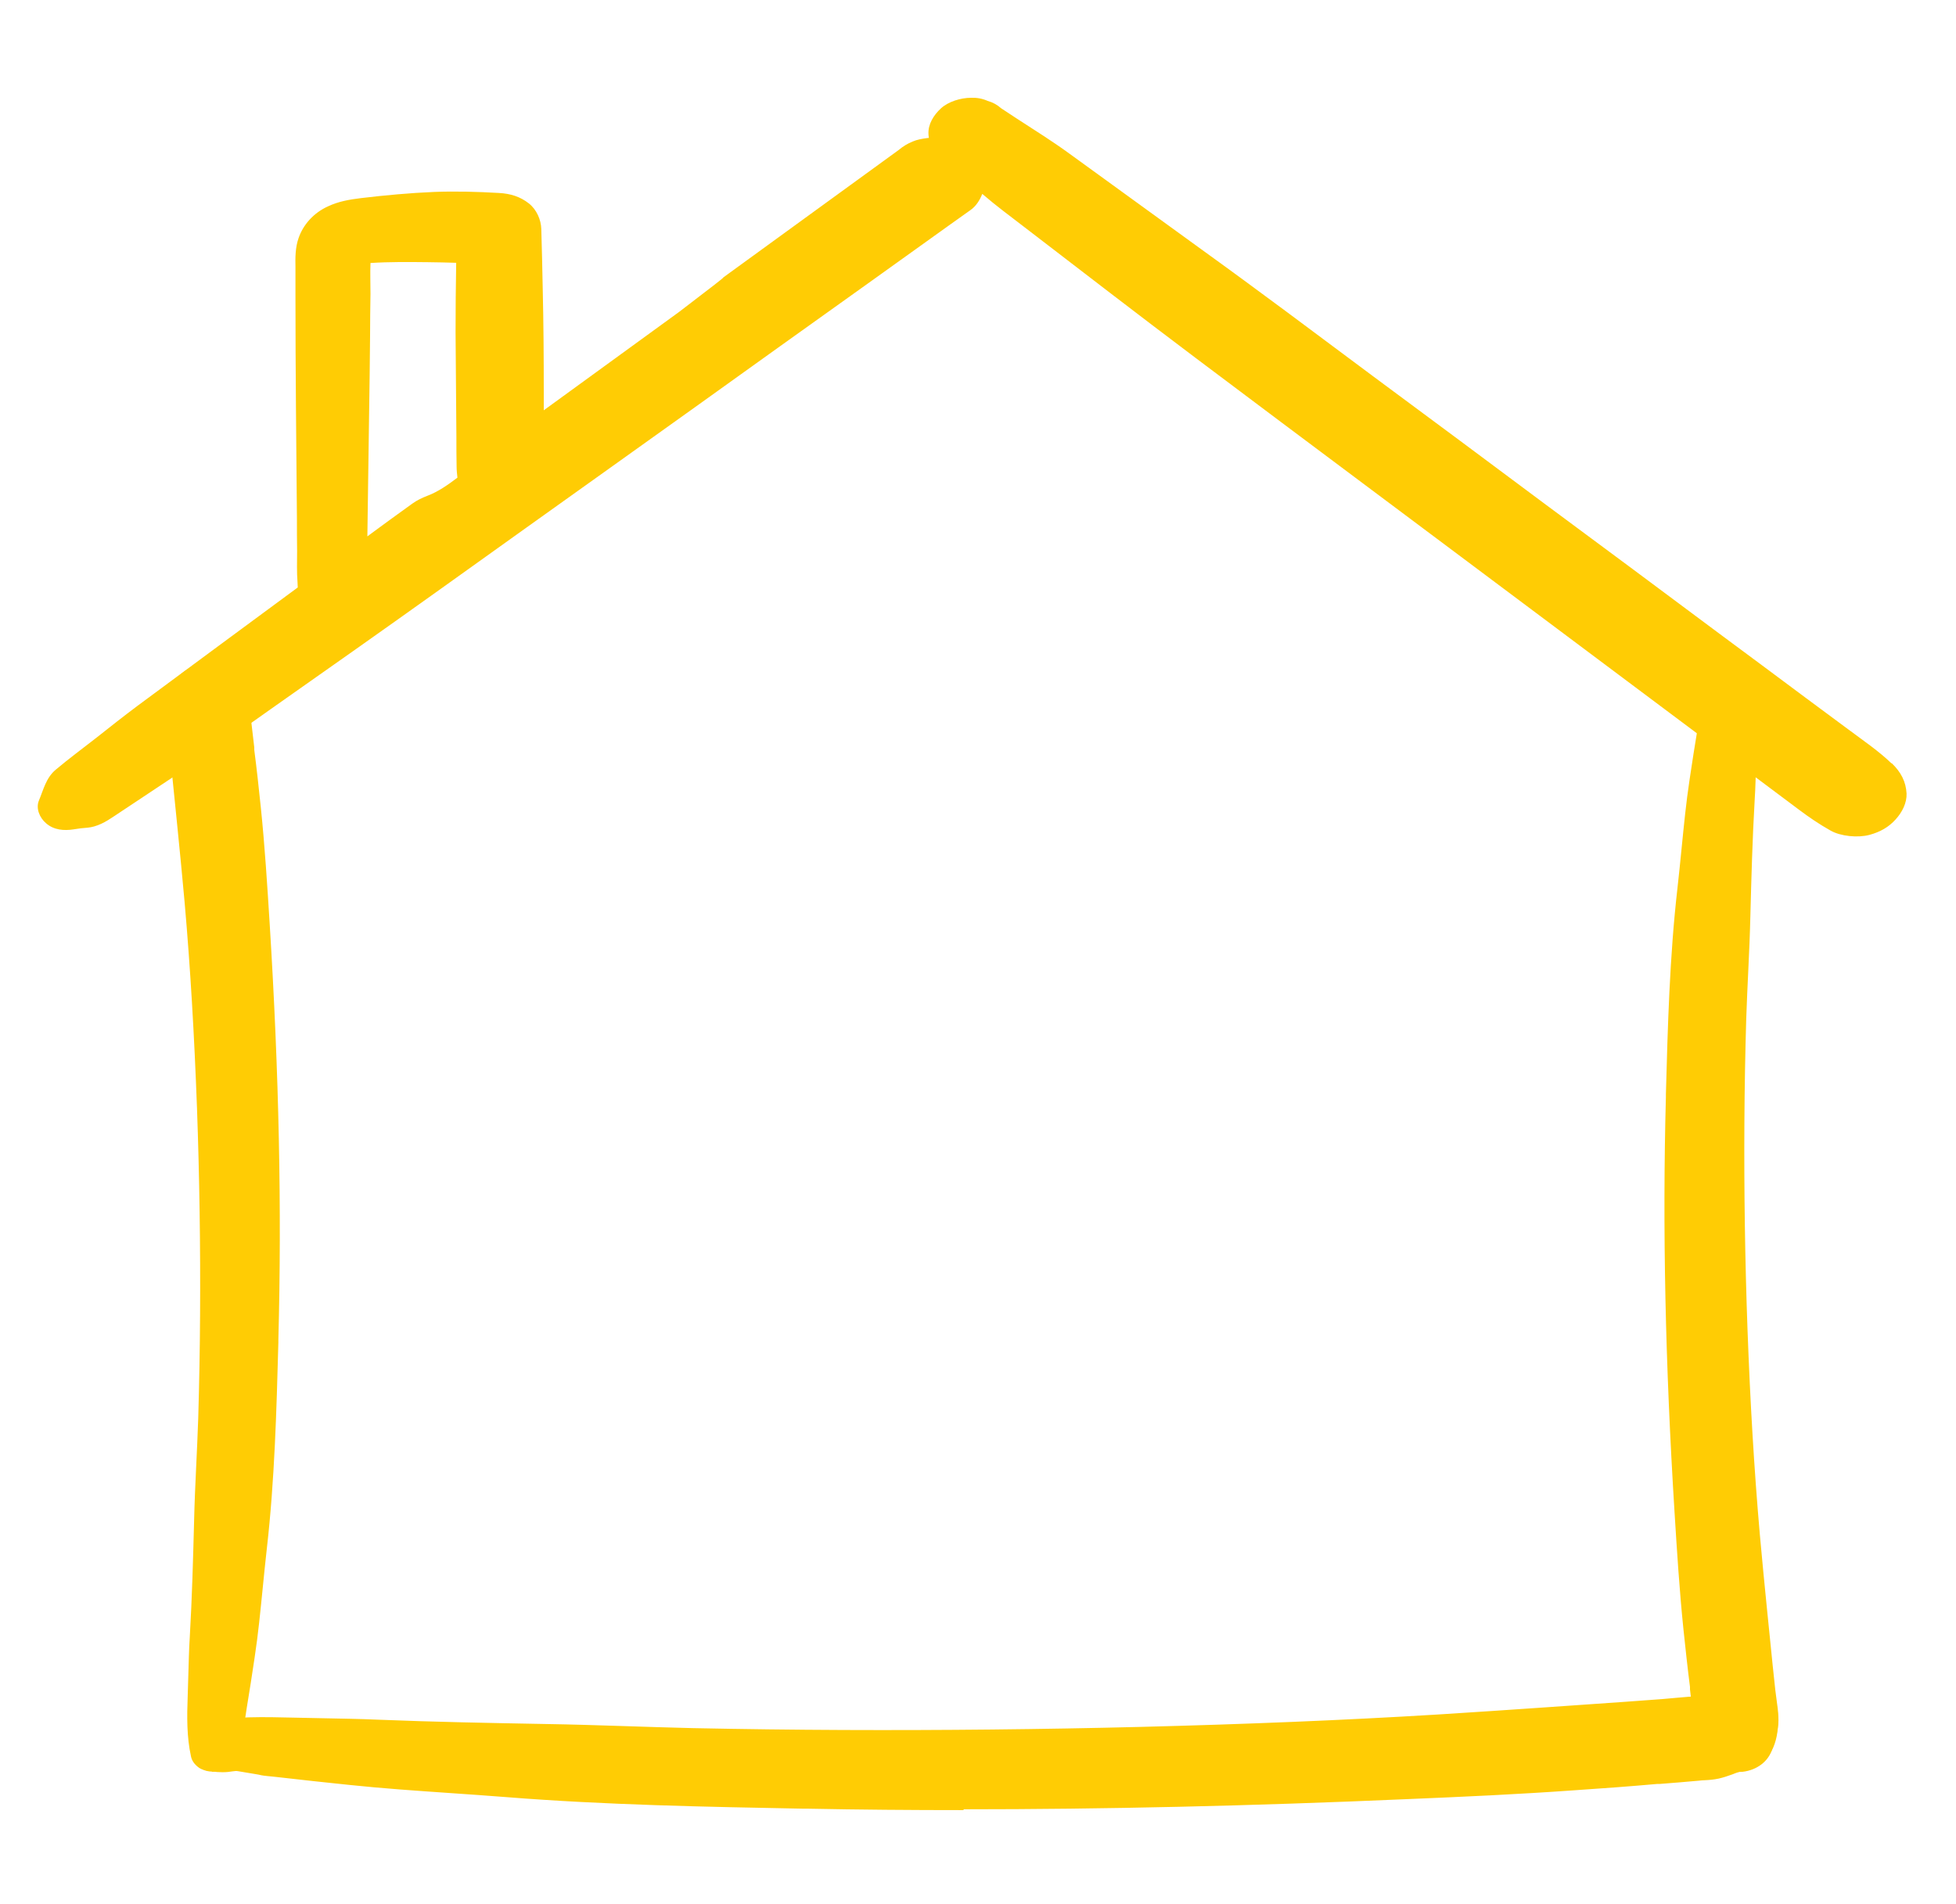
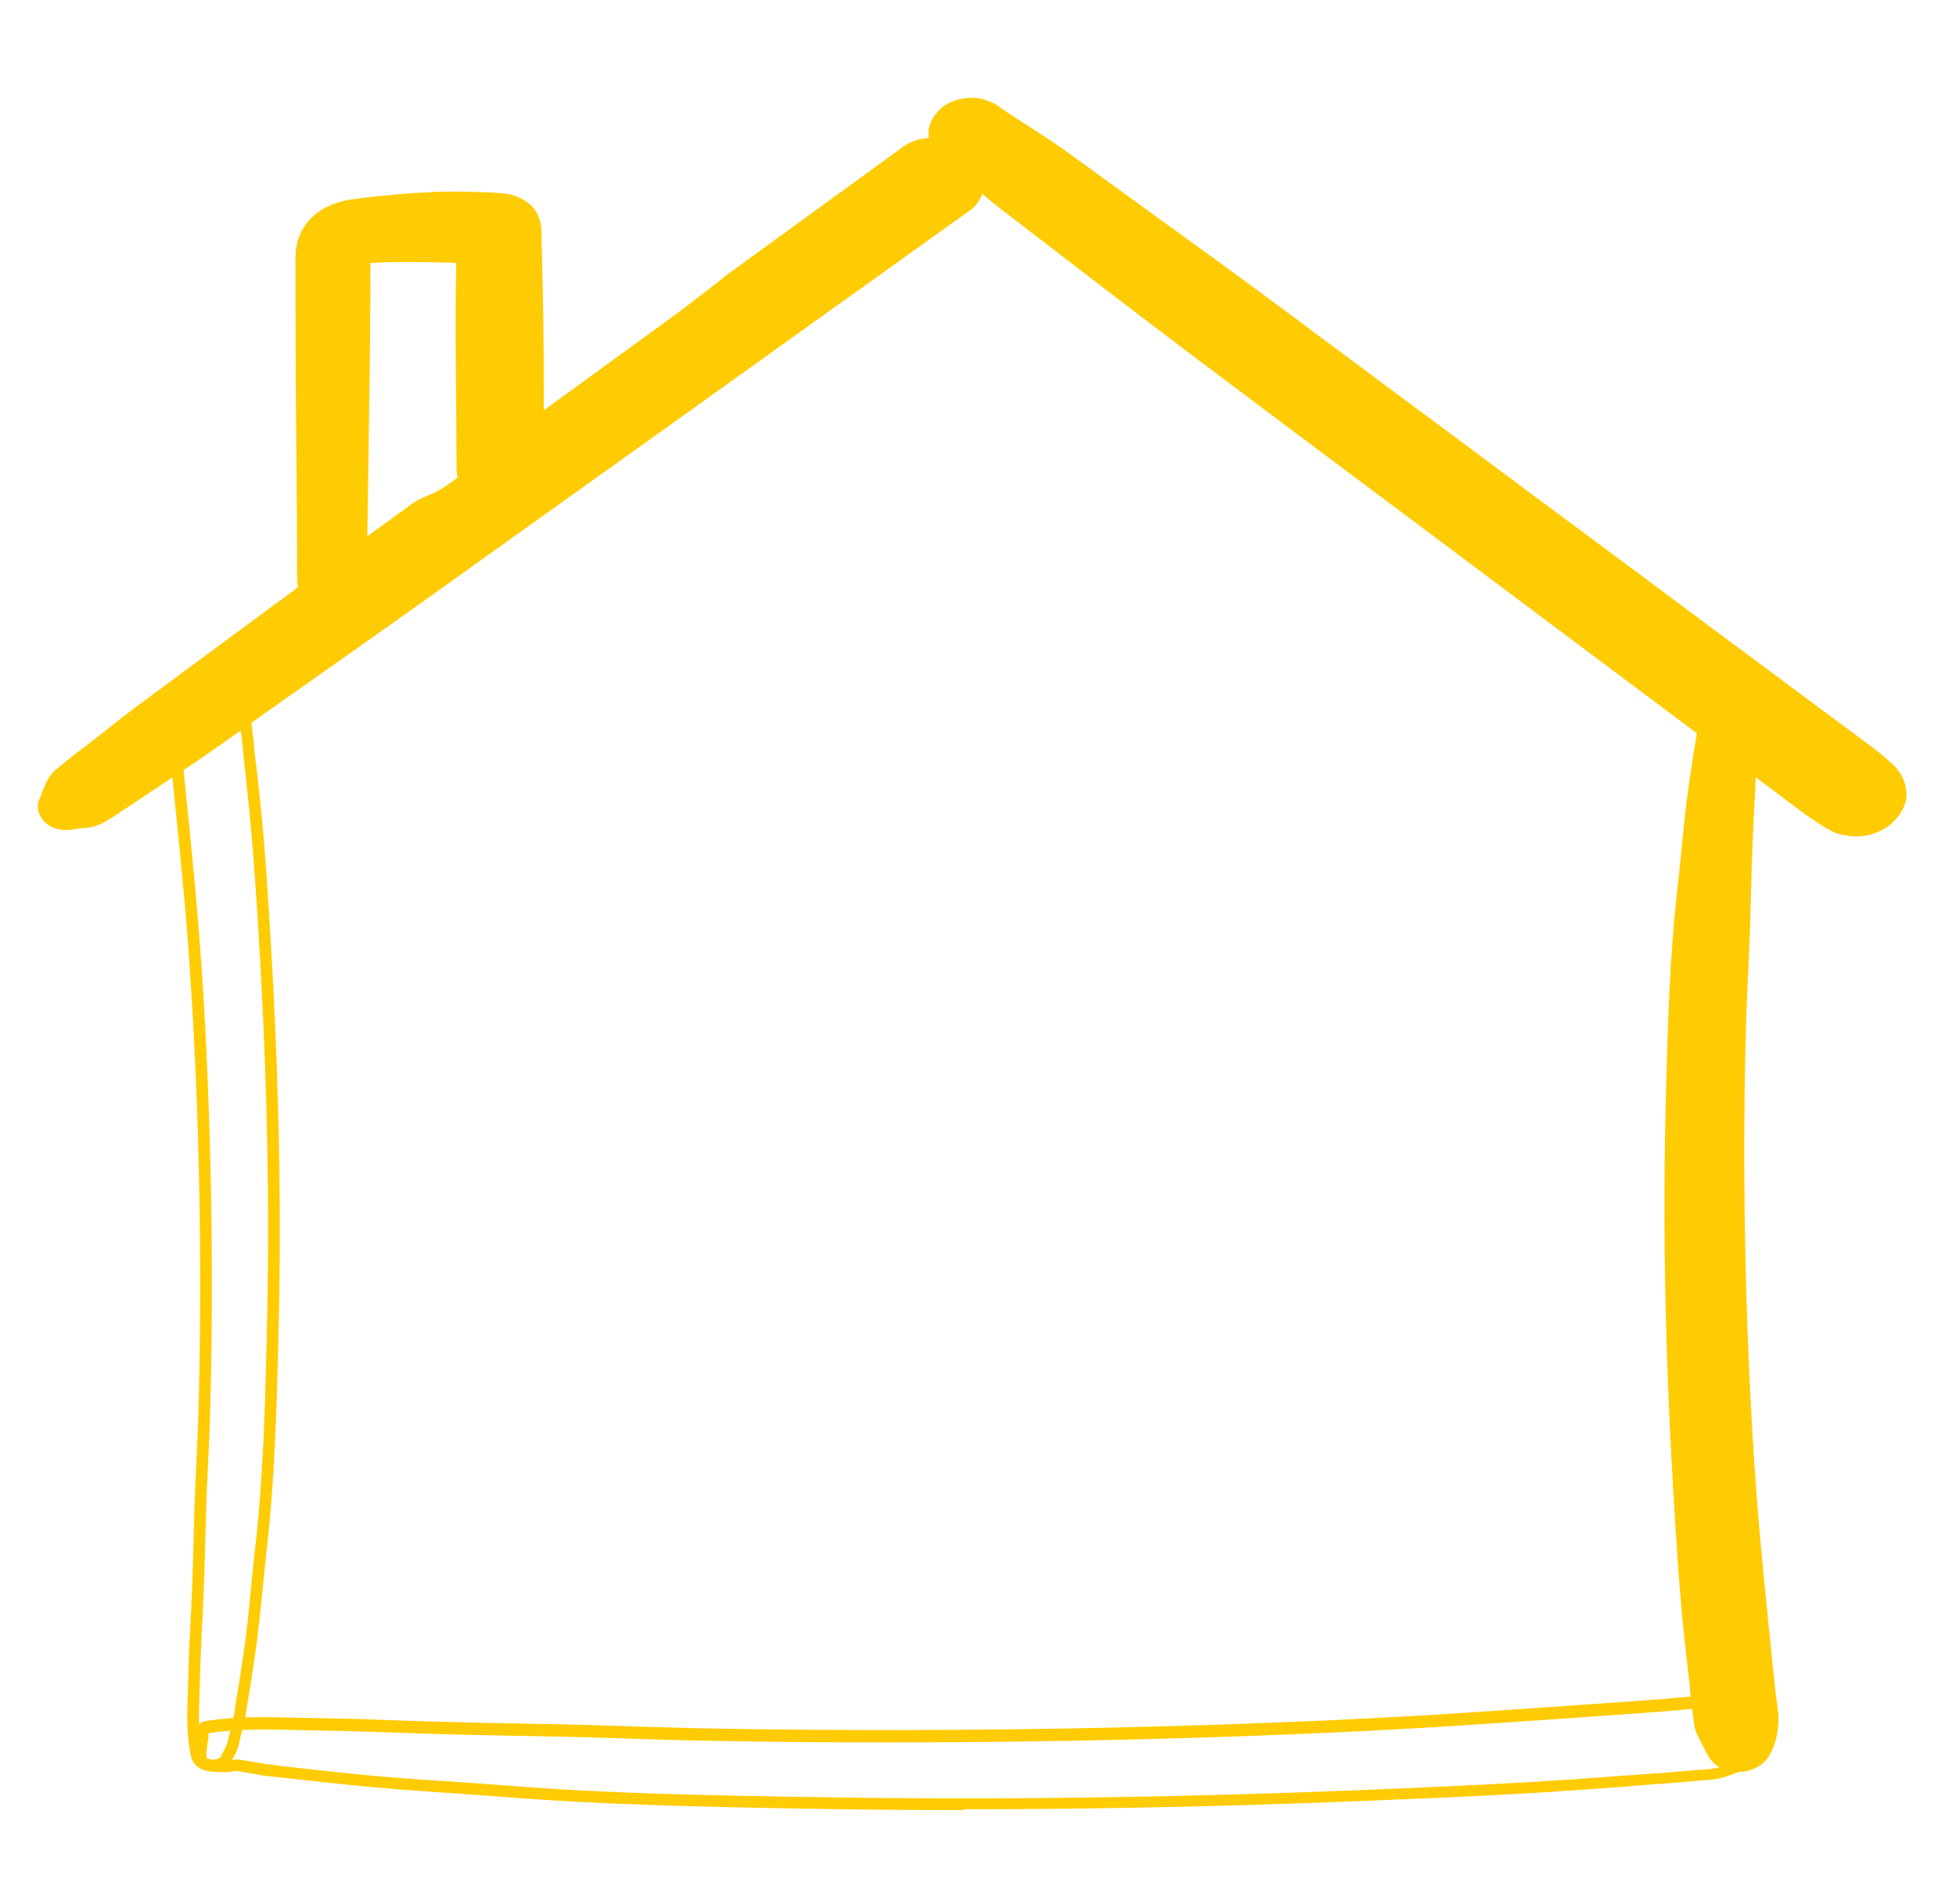
<svg xmlns="http://www.w3.org/2000/svg" width="76" height="74" viewBox="0 0 76 74" fill="none">
  <path d="M73.494 29.667C72.998 29.187 72.405 28.787 71.837 28.362C71.276 27.946 70.724 27.538 70.164 27.122C69.043 26.289 67.922 25.448 66.793 24.616C64.559 22.95 62.326 21.285 60.084 19.628C57.851 17.963 55.617 16.297 53.375 14.64C51.142 12.975 48.916 11.302 46.65 9.669C45.514 8.844 44.377 8.019 43.24 7.195C42.679 6.787 42.111 6.378 41.551 5.97C40.894 5.49 40.198 5.057 39.509 4.609C39.309 4.473 39.101 4.345 38.901 4.209C38.748 4.073 38.572 3.976 38.372 3.92C38.172 3.832 37.964 3.792 37.732 3.8C37.324 3.8 36.843 3.952 36.563 4.209C36.275 4.473 36.059 4.825 36.075 5.201C36.075 5.257 36.083 5.305 36.091 5.361C36.059 5.361 36.026 5.361 36.002 5.369C35.818 5.393 35.634 5.426 35.466 5.498C35.266 5.578 35.082 5.69 34.922 5.826C32.72 7.427 30.526 9.02 28.325 10.621C27.62 11.134 29.029 10.109 26.379 12.127L21.128 15.945C21.128 15.705 21.128 15.465 21.128 15.225C21.128 13.88 21.119 12.535 21.087 11.19C21.072 10.429 21.055 9.661 21.032 8.9C21.023 8.548 20.855 8.148 20.551 7.907C20.215 7.643 19.839 7.523 19.382 7.499C18.55 7.451 17.701 7.427 16.868 7.459C15.916 7.499 14.971 7.587 14.026 7.699C13.57 7.755 13.154 7.827 12.745 8.019C12.177 8.276 11.777 8.74 11.601 9.252C11.472 9.621 11.472 10.013 11.48 10.389C11.48 10.749 11.48 11.11 11.48 11.478C11.48 14.376 11.512 17.266 11.537 20.164C11.537 20.581 11.537 20.997 11.544 21.413C11.544 21.814 11.528 22.222 11.56 22.63C11.56 22.694 11.569 22.766 11.569 22.83C10.584 23.559 9.591 24.287 8.606 25.016C7.518 25.817 6.437 26.625 5.348 27.426C4.803 27.834 4.275 28.25 3.739 28.675C3.218 29.083 2.674 29.483 2.17 29.908C1.785 30.228 1.689 30.692 1.513 31.108C1.385 31.413 1.537 31.781 1.793 31.997C2.09 32.253 2.474 32.293 2.874 32.229C2.962 32.213 3.05 32.205 3.146 32.189C3.322 32.173 3.499 32.165 3.659 32.117C4.051 32.005 4.347 31.773 4.667 31.565C4.948 31.381 5.22 31.197 5.5 31.012C6.068 30.636 6.629 30.26 7.197 29.884C8.334 29.131 9.431 28.322 10.536 27.546C12.745 25.993 14.963 24.431 17.157 22.862C19.342 21.301 21.528 19.732 23.721 18.171C25.915 16.602 28.117 15.033 30.31 13.455C32.504 11.886 34.706 10.317 36.899 8.74C37.171 8.548 37.435 8.356 37.708 8.164C37.916 8.019 38.068 7.787 38.164 7.539C38.164 7.539 38.172 7.539 38.18 7.547C38.7 7.995 39.253 8.404 39.805 8.828C40.91 9.677 42.015 10.525 43.12 11.374C45.329 13.071 47.571 14.752 49.805 16.426C52.03 18.091 54.264 19.764 56.49 21.429C58.731 23.102 60.965 24.784 63.206 26.457C65.432 28.122 67.666 29.796 69.891 31.461C70.284 31.757 70.684 32.029 71.124 32.277C71.517 32.502 72.189 32.566 72.638 32.445C73.054 32.333 73.39 32.141 73.654 31.845C73.91 31.565 74.095 31.197 74.079 30.836C74.055 30.38 73.862 30.004 73.502 29.659L73.494 29.667ZM16.604 19.268C16.396 19.348 16.196 19.444 16.02 19.572C15.74 19.772 15.459 19.98 15.179 20.18C14.875 20.405 14.571 20.621 14.274 20.845C14.283 20.252 14.29 19.66 14.299 19.076C14.322 17.074 14.363 15.073 14.379 13.071C14.379 12.519 14.387 11.966 14.395 11.414C14.395 11.022 14.379 10.613 14.395 10.221C15.131 10.173 15.884 10.181 16.62 10.189C16.988 10.189 17.357 10.205 17.725 10.213C17.709 11.118 17.701 12.022 17.701 12.935C17.709 14.28 17.725 15.625 17.733 16.97C17.733 17.354 17.733 17.731 17.741 18.115C17.741 18.267 17.757 18.419 17.773 18.563C17.405 18.843 17.012 19.116 16.604 19.268Z" fill="#FFCC04" />
-   <path d="M68.282 65.806C67.754 65.702 66.665 66.142 66.129 66.166C65.624 66.19 65.12 66.246 64.616 66.286C63.647 66.358 62.678 66.43 61.709 66.494C59.772 66.63 57.835 66.766 55.889 66.887C52.046 67.119 48.196 67.271 44.345 67.367C40.494 67.463 36.635 67.503 32.784 67.487C30.839 67.479 28.893 67.455 26.948 67.415C25.043 67.375 23.137 67.287 21.232 67.255C19.054 67.215 16.884 67.175 14.707 67.087C13.618 67.047 12.537 67.039 11.448 67.007C10.328 66.983 9.191 66.959 8.094 67.127C7.782 67.175 7.886 67.319 7.854 67.543C7.822 67.767 7.646 68.456 7.942 68.552C8.182 68.632 8.406 68.656 8.662 68.656C8.919 68.656 9.079 68.576 9.303 68.616C9.527 68.656 9.751 68.688 9.975 68.728C10.088 68.744 10.2 68.768 10.312 68.784C10.664 68.816 10.744 68.824 10.544 68.808C10.624 68.816 10.696 68.824 10.776 68.832C11.729 68.936 12.681 69.04 13.642 69.144C15.66 69.352 17.701 69.448 19.727 69.609C23.593 69.913 27.508 69.985 31.399 70.057C39.149 70.201 46.891 70.057 54.624 69.721C56.802 69.625 58.98 69.528 61.141 69.376C62.23 69.304 63.311 69.216 64.4 69.136C64.944 69.096 65.488 69.048 66.025 69.008C66.265 68.984 66.521 68.984 66.753 68.936C66.993 68.88 67.258 68.776 67.49 68.696C67.722 68.616 67.938 68.528 68.162 68.448C69.291 67.999 69.035 65.205 67.85 64.973" fill="#FFCC04" />
  <path d="M37.444 70.345C35.394 70.345 33.377 70.329 31.375 70.289H31.207C27.42 70.217 23.513 70.145 19.686 69.841C18.95 69.785 18.197 69.729 17.469 69.681C16.196 69.593 14.883 69.504 13.594 69.368C12.657 69.272 11.697 69.168 10.728 69.056L10.496 69.032C10.44 69.032 10.368 69.016 10.271 69.008H10.264C10.191 69 10.127 68.984 10.055 68.968C10.007 68.96 9.967 68.952 9.919 68.944L9.247 68.832C9.167 68.816 9.119 68.832 9.023 68.84C8.935 68.856 8.814 68.872 8.646 68.872C8.358 68.872 8.102 68.832 7.854 68.752C7.397 68.608 7.526 67.943 7.59 67.583C7.59 67.543 7.606 67.511 7.606 67.487C7.606 67.447 7.606 67.407 7.606 67.367C7.606 67.223 7.606 66.951 8.03 66.879C9.111 66.71 10.207 66.719 11.424 66.751C11.809 66.758 12.193 66.766 12.577 66.775C13.266 66.79 13.986 66.799 14.691 66.831C16.868 66.919 19.022 66.959 21.216 66.999C22.216 67.015 23.241 67.047 24.226 67.079C25.114 67.111 26.035 67.135 26.932 67.159C28.869 67.199 30.831 67.223 32.768 67.231C36.587 67.247 40.47 67.207 44.321 67.111C48.388 67.007 52.166 66.855 55.857 66.63C57.258 66.542 58.683 66.446 60.068 66.35C60.605 66.31 61.141 66.278 61.677 66.238C62.71 66.166 63.655 66.102 64.584 66.03C64.76 66.014 64.936 65.998 65.12 65.982C65.44 65.95 65.776 65.926 66.105 65.91C66.305 65.902 66.609 65.822 66.929 65.742C67.418 65.622 67.93 65.494 68.282 65.55C68.146 65.35 67.978 65.197 67.778 65.157L67.866 64.709C68.65 64.861 69.011 65.814 69.075 66.574C69.147 67.335 68.963 68.328 68.218 68.616L68.146 68.64C67.946 68.72 67.746 68.8 67.538 68.872C67.466 68.896 67.394 68.92 67.322 68.952C67.145 69.016 66.961 69.08 66.777 69.12C66.593 69.16 66.409 69.176 66.225 69.184C66.161 69.184 66.089 69.192 66.025 69.2C65.512 69.248 64.992 69.288 64.487 69.328H64.391C63.319 69.424 62.222 69.504 61.133 69.577C59.003 69.729 56.914 69.825 54.608 69.921C48.564 70.185 42.896 70.313 37.435 70.313L37.444 70.345ZM10.656 68.6L10.784 68.616C11.753 68.728 12.713 68.832 13.65 68.928C14.931 69.064 16.236 69.152 17.501 69.232C18.229 69.28 18.982 69.336 19.718 69.392C23.521 69.697 27.428 69.769 31.207 69.833H31.375C38.693 69.969 46.282 69.857 54.592 69.496C56.898 69.392 58.979 69.296 61.109 69.152C62.198 69.072 63.295 68.992 64.359 68.912H64.455C64.96 68.864 65.472 68.824 65.985 68.784C66.057 68.784 66.129 68.776 66.201 68.768C66.377 68.76 66.537 68.744 66.681 68.712C66.833 68.68 67.001 68.616 67.169 68.56C67.249 68.536 67.322 68.504 67.402 68.48C67.602 68.416 67.786 68.336 67.994 68.264L68.066 68.232C68.538 68.047 68.691 67.279 68.635 66.654C68.603 66.294 68.498 65.91 68.322 65.622L68.242 66.03C67.986 65.982 67.49 66.102 67.057 66.214C66.713 66.302 66.393 66.382 66.145 66.39C65.825 66.406 65.496 66.43 65.184 66.462C65 66.478 64.824 66.494 64.648 66.51C63.719 66.582 62.774 66.646 61.742 66.719C61.205 66.758 60.669 66.79 60.132 66.831C58.755 66.927 57.33 67.023 55.921 67.111C52.222 67.335 48.444 67.487 44.369 67.591C40.51 67.687 36.619 67.727 32.8 67.711C30.863 67.703 28.893 67.679 26.956 67.639C26.051 67.623 25.131 67.591 24.242 67.559C23.257 67.527 22.24 67.495 21.24 67.479C19.046 67.439 16.892 67.399 14.707 67.311C14.01 67.287 13.298 67.271 12.609 67.255C12.225 67.255 11.841 67.239 11.456 67.231C10.264 67.199 9.183 67.191 8.142 67.351C8.126 67.351 8.11 67.351 8.102 67.351C8.102 67.359 8.102 67.367 8.102 67.375C8.102 67.431 8.102 67.495 8.094 67.567C8.094 67.599 8.086 67.631 8.078 67.679C7.998 68.127 8.014 68.288 8.046 68.336C8.246 68.4 8.446 68.432 8.686 68.432C8.927 68.432 8.911 68.416 8.991 68.4C9.095 68.384 9.207 68.36 9.367 68.392L10.039 68.504C10.087 68.504 10.135 68.52 10.184 68.528C10.248 68.536 10.312 68.552 10.368 68.56L10.616 68.584C10.632 68.584 10.648 68.584 10.672 68.584C10.68 68.584 10.688 68.584 10.696 68.584L10.656 68.6Z" fill="#FFCC04" />
-   <path d="M6.909 26.793C6.805 27.161 6.661 27.57 6.677 27.954C6.701 28.306 6.757 28.65 6.797 29.003C6.869 29.675 6.941 30.348 7.005 31.02C7.141 32.365 7.277 33.71 7.397 35.055C7.629 37.721 7.781 40.395 7.878 43.069C7.974 45.743 8.014 48.417 7.998 51.091C7.99 52.444 7.966 53.789 7.926 55.142C7.886 56.463 7.797 57.784 7.765 59.105C7.725 60.618 7.685 62.123 7.597 63.628C7.557 64.381 7.549 65.133 7.517 65.886C7.493 66.662 7.469 67.455 7.637 68.216C7.685 68.432 7.926 68.592 8.158 68.616C8.382 68.64 8.686 68.56 8.782 68.352C8.862 68.183 8.958 68.015 9.022 67.847C9.07 67.695 9.094 67.535 9.134 67.375C9.174 67.215 9.207 67.063 9.247 66.903C9.263 66.823 9.287 66.751 9.303 66.67C9.335 66.422 9.343 66.374 9.327 66.51C9.335 66.454 9.343 66.406 9.351 66.35C9.455 65.686 9.559 65.029 9.663 64.365C9.871 62.964 9.967 61.555 10.127 60.146C10.431 57.464 10.504 54.75 10.575 52.052C10.72 46.68 10.575 41.308 10.239 35.936C10.143 34.431 10.047 32.917 9.895 31.412C9.823 30.66 9.735 29.907 9.655 29.155C9.615 28.779 9.567 28.402 9.527 28.026C9.503 27.858 9.503 27.682 9.455 27.522C9.399 27.353 9.295 27.177 9.215 27.009C9.134 26.849 9.046 26.697 8.966 26.545C8.518 25.76 7.157 25.96 6.917 26.785" fill="#FFCC04" />
  <path d="M8.238 68.841C8.198 68.841 8.166 68.841 8.134 68.841C7.838 68.808 7.494 68.6 7.422 68.264C7.254 67.496 7.262 66.727 7.294 65.878C7.302 65.614 7.31 65.35 7.318 65.078C7.334 64.597 7.342 64.101 7.374 63.613C7.462 62.1 7.502 60.611 7.542 59.089C7.558 58.393 7.59 57.688 7.622 57C7.654 56.383 7.678 55.751 7.702 55.118C7.742 53.773 7.766 52.412 7.774 51.075C7.79 48.434 7.75 45.736 7.654 43.062C7.55 40.243 7.398 37.626 7.173 35.064C7.085 34.087 6.989 33.094 6.893 32.142C6.853 31.773 6.821 31.405 6.781 31.029C6.709 30.332 6.645 29.66 6.573 29.019C6.557 28.899 6.541 28.771 6.525 28.651C6.493 28.427 6.461 28.195 6.453 27.962C6.429 27.602 6.541 27.226 6.645 26.898C6.661 26.842 6.677 26.785 6.693 26.73C6.829 26.257 7.278 25.905 7.846 25.841C8.406 25.777 8.911 26.001 9.159 26.441L9.191 26.489C9.271 26.625 9.351 26.77 9.423 26.922C9.447 26.97 9.471 27.018 9.495 27.074C9.559 27.202 9.631 27.33 9.671 27.466C9.711 27.602 9.727 27.738 9.743 27.874C9.743 27.922 9.751 27.962 9.759 28.011C9.799 28.355 9.839 28.707 9.879 29.043V29.139C9.976 29.876 10.056 30.636 10.136 31.397C10.288 32.878 10.384 34.383 10.48 35.928C10.84 41.7 10.952 46.976 10.816 52.06V52.172C10.744 54.798 10.672 57.52 10.368 60.178C10.312 60.691 10.256 61.211 10.208 61.715C10.12 62.596 10.032 63.509 9.895 64.405C9.799 65.054 9.695 65.726 9.583 66.399L9.559 66.559C9.559 66.599 9.543 66.647 9.535 66.711V66.727C9.519 66.775 9.511 66.831 9.495 66.879C9.495 66.911 9.479 66.935 9.471 66.967L9.359 67.439C9.343 67.487 9.335 67.544 9.327 67.592C9.303 67.704 9.279 67.816 9.239 67.928C9.199 68.056 9.135 68.176 9.071 68.296C9.047 68.352 9.015 68.4 8.991 68.456C8.863 68.728 8.534 68.856 8.238 68.856V68.841ZM8.022 26.281C7.974 26.281 7.934 26.281 7.894 26.281C7.51 26.329 7.213 26.545 7.125 26.85C7.109 26.906 7.093 26.962 7.077 27.018C6.981 27.33 6.893 27.65 6.909 27.93C6.925 28.147 6.949 28.371 6.981 28.587C6.997 28.715 7.013 28.835 7.029 28.963C7.101 29.604 7.173 30.284 7.238 30.981C7.278 31.349 7.31 31.717 7.35 32.086C7.446 33.046 7.542 34.039 7.63 35.016C7.854 37.586 8.014 40.211 8.11 43.038C8.206 45.719 8.246 48.417 8.23 51.067C8.222 52.412 8.198 53.781 8.158 55.126C8.142 55.759 8.11 56.391 8.078 57.016C8.046 57.696 8.014 58.401 7.998 59.097C7.958 60.618 7.918 62.116 7.83 63.629C7.806 64.109 7.79 64.605 7.774 65.086C7.774 65.35 7.758 65.622 7.75 65.886C7.718 66.711 7.71 67.448 7.87 68.16C7.894 68.264 8.038 68.368 8.19 68.384C8.358 68.4 8.55 68.336 8.591 68.248C8.615 68.192 8.647 68.128 8.679 68.072C8.735 67.96 8.783 67.864 8.823 67.76C8.855 67.672 8.871 67.576 8.895 67.472C8.903 67.415 8.919 67.359 8.935 67.303L9.047 66.839C9.047 66.807 9.063 66.775 9.071 66.735C9.079 66.695 9.095 66.655 9.103 66.615L9.127 66.447C9.127 66.431 9.127 66.423 9.127 66.407C9.127 66.407 9.127 66.407 9.127 66.399C9.127 66.399 9.127 66.391 9.127 66.383L9.143 66.295C9.255 65.622 9.359 64.958 9.455 64.309C9.591 63.428 9.679 62.516 9.759 61.643C9.807 61.139 9.863 60.611 9.919 60.098C10.224 57.464 10.296 54.758 10.36 52.132V52.02C10.496 46.952 10.384 41.684 10.024 35.928C9.928 34.391 9.823 32.886 9.679 31.413C9.599 30.652 9.519 29.892 9.439 29.155V29.059C9.391 28.723 9.351 28.371 9.311 28.035C9.311 27.986 9.303 27.93 9.295 27.882C9.287 27.77 9.271 27.666 9.247 27.57C9.215 27.474 9.159 27.362 9.103 27.25C9.071 27.194 9.047 27.138 9.023 27.09C8.959 26.954 8.887 26.826 8.807 26.689L8.775 26.641C8.615 26.361 8.31 26.265 8.046 26.265L8.022 26.281Z" fill="#FFCC04" />
-   <path d="M68.626 67.888C68.73 67.52 68.874 67.112 68.858 66.728C68.834 66.375 68.778 66.031 68.738 65.679C68.666 65.006 68.594 64.334 68.53 63.661C68.394 62.316 68.258 60.971 68.138 59.626C67.906 56.96 67.754 54.286 67.657 51.612C67.561 48.938 67.521 46.264 67.537 43.59C67.545 42.237 67.57 40.892 67.609 39.539C67.65 38.218 67.738 36.898 67.77 35.577C67.81 34.063 67.85 32.558 67.938 31.053C67.978 30.301 67.986 29.548 68.018 28.796C68.042 28.019 68.066 27.226 67.898 26.466C67.85 26.25 67.609 26.082 67.377 26.058C67.153 26.034 66.849 26.122 66.753 26.33C66.673 26.498 66.577 26.666 66.513 26.834C66.465 26.986 66.441 27.146 66.401 27.306C66.361 27.467 66.329 27.619 66.288 27.779C66.272 27.859 66.249 27.931 66.233 28.011C66.2 28.259 66.192 28.307 66.208 28.171C66.2 28.227 66.192 28.275 66.184 28.331C66.08 28.996 65.976 29.652 65.872 30.317C65.664 31.718 65.568 33.127 65.408 34.536C65.104 37.218 65.032 39.932 64.96 42.63C64.815 48.002 64.96 53.374 65.296 58.746C65.392 60.251 65.488 61.764 65.64 63.269C65.712 64.022 65.8 64.774 65.88 65.527C65.92 65.903 65.968 66.279 66.008 66.656C66.032 66.824 66.032 67 66.08 67.16C66.136 67.328 66.24 67.504 66.32 67.672C66.401 67.832 66.489 67.984 66.569 68.137C67.017 68.921 68.378 68.721 68.618 67.896" fill="#FFCC04" />
+   <path d="M68.626 67.888C68.73 67.52 68.874 67.112 68.858 66.728C68.834 66.375 68.778 66.031 68.738 65.679C68.666 65.006 68.594 64.334 68.53 63.661C67.906 56.96 67.754 54.286 67.657 51.612C67.561 48.938 67.521 46.264 67.537 43.59C67.545 42.237 67.57 40.892 67.609 39.539C67.65 38.218 67.738 36.898 67.77 35.577C67.81 34.063 67.85 32.558 67.938 31.053C67.978 30.301 67.986 29.548 68.018 28.796C68.042 28.019 68.066 27.226 67.898 26.466C67.85 26.25 67.609 26.082 67.377 26.058C67.153 26.034 66.849 26.122 66.753 26.33C66.673 26.498 66.577 26.666 66.513 26.834C66.465 26.986 66.441 27.146 66.401 27.306C66.361 27.467 66.329 27.619 66.288 27.779C66.272 27.859 66.249 27.931 66.233 28.011C66.2 28.259 66.192 28.307 66.208 28.171C66.2 28.227 66.192 28.275 66.184 28.331C66.08 28.996 65.976 29.652 65.872 30.317C65.664 31.718 65.568 33.127 65.408 34.536C65.104 37.218 65.032 39.932 64.96 42.63C64.815 48.002 64.96 53.374 65.296 58.746C65.392 60.251 65.488 61.764 65.64 63.269C65.712 64.022 65.8 64.774 65.88 65.527C65.92 65.903 65.968 66.279 66.008 66.656C66.032 66.824 66.032 67 66.08 67.16C66.136 67.328 66.24 67.504 66.32 67.672C66.401 67.832 66.489 67.984 66.569 68.137C67.017 68.921 68.378 68.721 68.618 67.896" fill="#FFCC04" />
  <path d="M67.498 68.856C67.017 68.856 66.601 68.632 66.377 68.248L66.353 68.2C66.273 68.064 66.193 67.919 66.121 67.767C66.097 67.719 66.073 67.671 66.049 67.623C65.985 67.495 65.913 67.359 65.873 67.231C65.832 67.095 65.817 66.959 65.8 66.823C65.8 66.775 65.793 66.735 65.784 66.686C65.744 66.342 65.704 65.99 65.664 65.654V65.558C65.568 64.813 65.488 64.053 65.408 63.3C65.256 61.819 65.16 60.314 65.064 58.769C64.704 52.996 64.592 47.721 64.728 42.637V42.525C64.8 39.899 64.872 37.177 65.176 34.527C65.232 34.014 65.288 33.494 65.336 32.99C65.424 32.109 65.512 31.196 65.648 30.3C65.744 29.651 65.849 28.979 65.961 28.306L65.985 28.146C65.985 28.106 66.001 28.058 66.009 27.994V27.978C66.025 27.93 66.033 27.882 66.049 27.826C66.049 27.794 66.065 27.762 66.073 27.738L66.185 27.265C66.201 27.217 66.209 27.161 66.217 27.113C66.241 27.001 66.265 26.889 66.305 26.777C66.345 26.649 66.409 26.529 66.473 26.409C66.497 26.353 66.529 26.305 66.553 26.249C66.697 25.936 67.089 25.808 67.41 25.848C67.698 25.881 68.05 26.097 68.13 26.433C68.298 27.201 68.29 27.97 68.258 28.819C68.25 29.083 68.242 29.347 68.234 29.619C68.218 30.1 68.21 30.596 68.178 31.084C68.09 32.597 68.05 34.087 68.01 35.608C67.994 36.304 67.962 37.009 67.93 37.697C67.898 38.314 67.874 38.954 67.85 39.578C67.81 40.923 67.786 42.285 67.778 43.621C67.762 46.264 67.802 48.962 67.898 51.635C68.002 54.462 68.154 57.071 68.378 59.633C68.466 60.61 68.562 61.603 68.659 62.563C68.699 62.932 68.731 63.3 68.771 63.668C68.843 64.381 68.907 65.037 68.979 65.678C68.995 65.798 69.011 65.926 69.027 66.046C69.059 66.27 69.091 66.502 69.099 66.735C69.123 67.095 69.011 67.471 68.907 67.799C68.891 67.855 68.875 67.911 68.859 67.968C68.723 68.44 68.274 68.792 67.706 68.856C67.642 68.856 67.578 68.864 67.514 68.864L67.498 68.856ZM66.417 28.274L66.401 28.362C66.289 29.035 66.185 29.699 66.089 30.348C65.953 31.228 65.865 32.141 65.784 33.014C65.736 33.518 65.68 34.038 65.624 34.559C65.32 37.193 65.248 39.899 65.184 42.517V42.629C65.048 47.697 65.16 52.964 65.52 58.721C65.624 60.314 65.712 61.763 65.865 63.236C65.937 63.989 66.025 64.749 66.105 65.494V65.59C66.153 65.926 66.193 66.278 66.233 66.623C66.233 66.671 66.241 66.727 66.249 66.775C66.257 66.887 66.273 66.991 66.297 67.087C66.329 67.183 66.385 67.295 66.441 67.407C66.473 67.463 66.497 67.519 66.521 67.567C66.585 67.703 66.657 67.831 66.737 67.975L66.761 68.023C66.945 68.352 67.33 68.432 67.626 68.392C68.01 68.344 68.306 68.128 68.394 67.823C68.41 67.767 68.426 67.711 68.442 67.655C68.538 67.343 68.627 67.023 68.611 66.743C68.594 66.526 68.57 66.302 68.538 66.086C68.522 65.958 68.507 65.838 68.49 65.71C68.418 65.061 68.354 64.405 68.282 63.692C68.242 63.324 68.21 62.956 68.17 62.587C68.074 61.627 67.978 60.634 67.89 59.649C67.666 57.079 67.506 54.453 67.41 51.627C67.314 48.953 67.274 46.248 67.29 43.597C67.298 42.252 67.322 40.892 67.362 39.538C67.378 38.906 67.41 38.266 67.442 37.649C67.474 36.969 67.506 36.264 67.522 35.576C67.562 34.054 67.602 32.557 67.69 31.044C67.714 30.564 67.73 30.067 67.746 29.587C67.746 29.323 67.762 29.051 67.77 28.787C67.802 27.962 67.81 27.225 67.65 26.513C67.626 26.401 67.474 26.297 67.33 26.281C67.169 26.265 66.977 26.329 66.937 26.425C66.913 26.481 66.881 26.545 66.849 26.601C66.793 26.713 66.745 26.809 66.705 26.913C66.673 27.001 66.657 27.097 66.633 27.201C66.625 27.258 66.609 27.314 66.593 27.37L66.481 27.834C66.481 27.866 66.465 27.898 66.457 27.938C66.449 27.978 66.433 28.018 66.425 28.058L66.401 28.226C66.401 28.242 66.401 28.25 66.401 28.266V28.274C66.401 28.274 66.401 28.282 66.401 28.29L66.417 28.274Z" fill="#FFCC04" />
</svg>